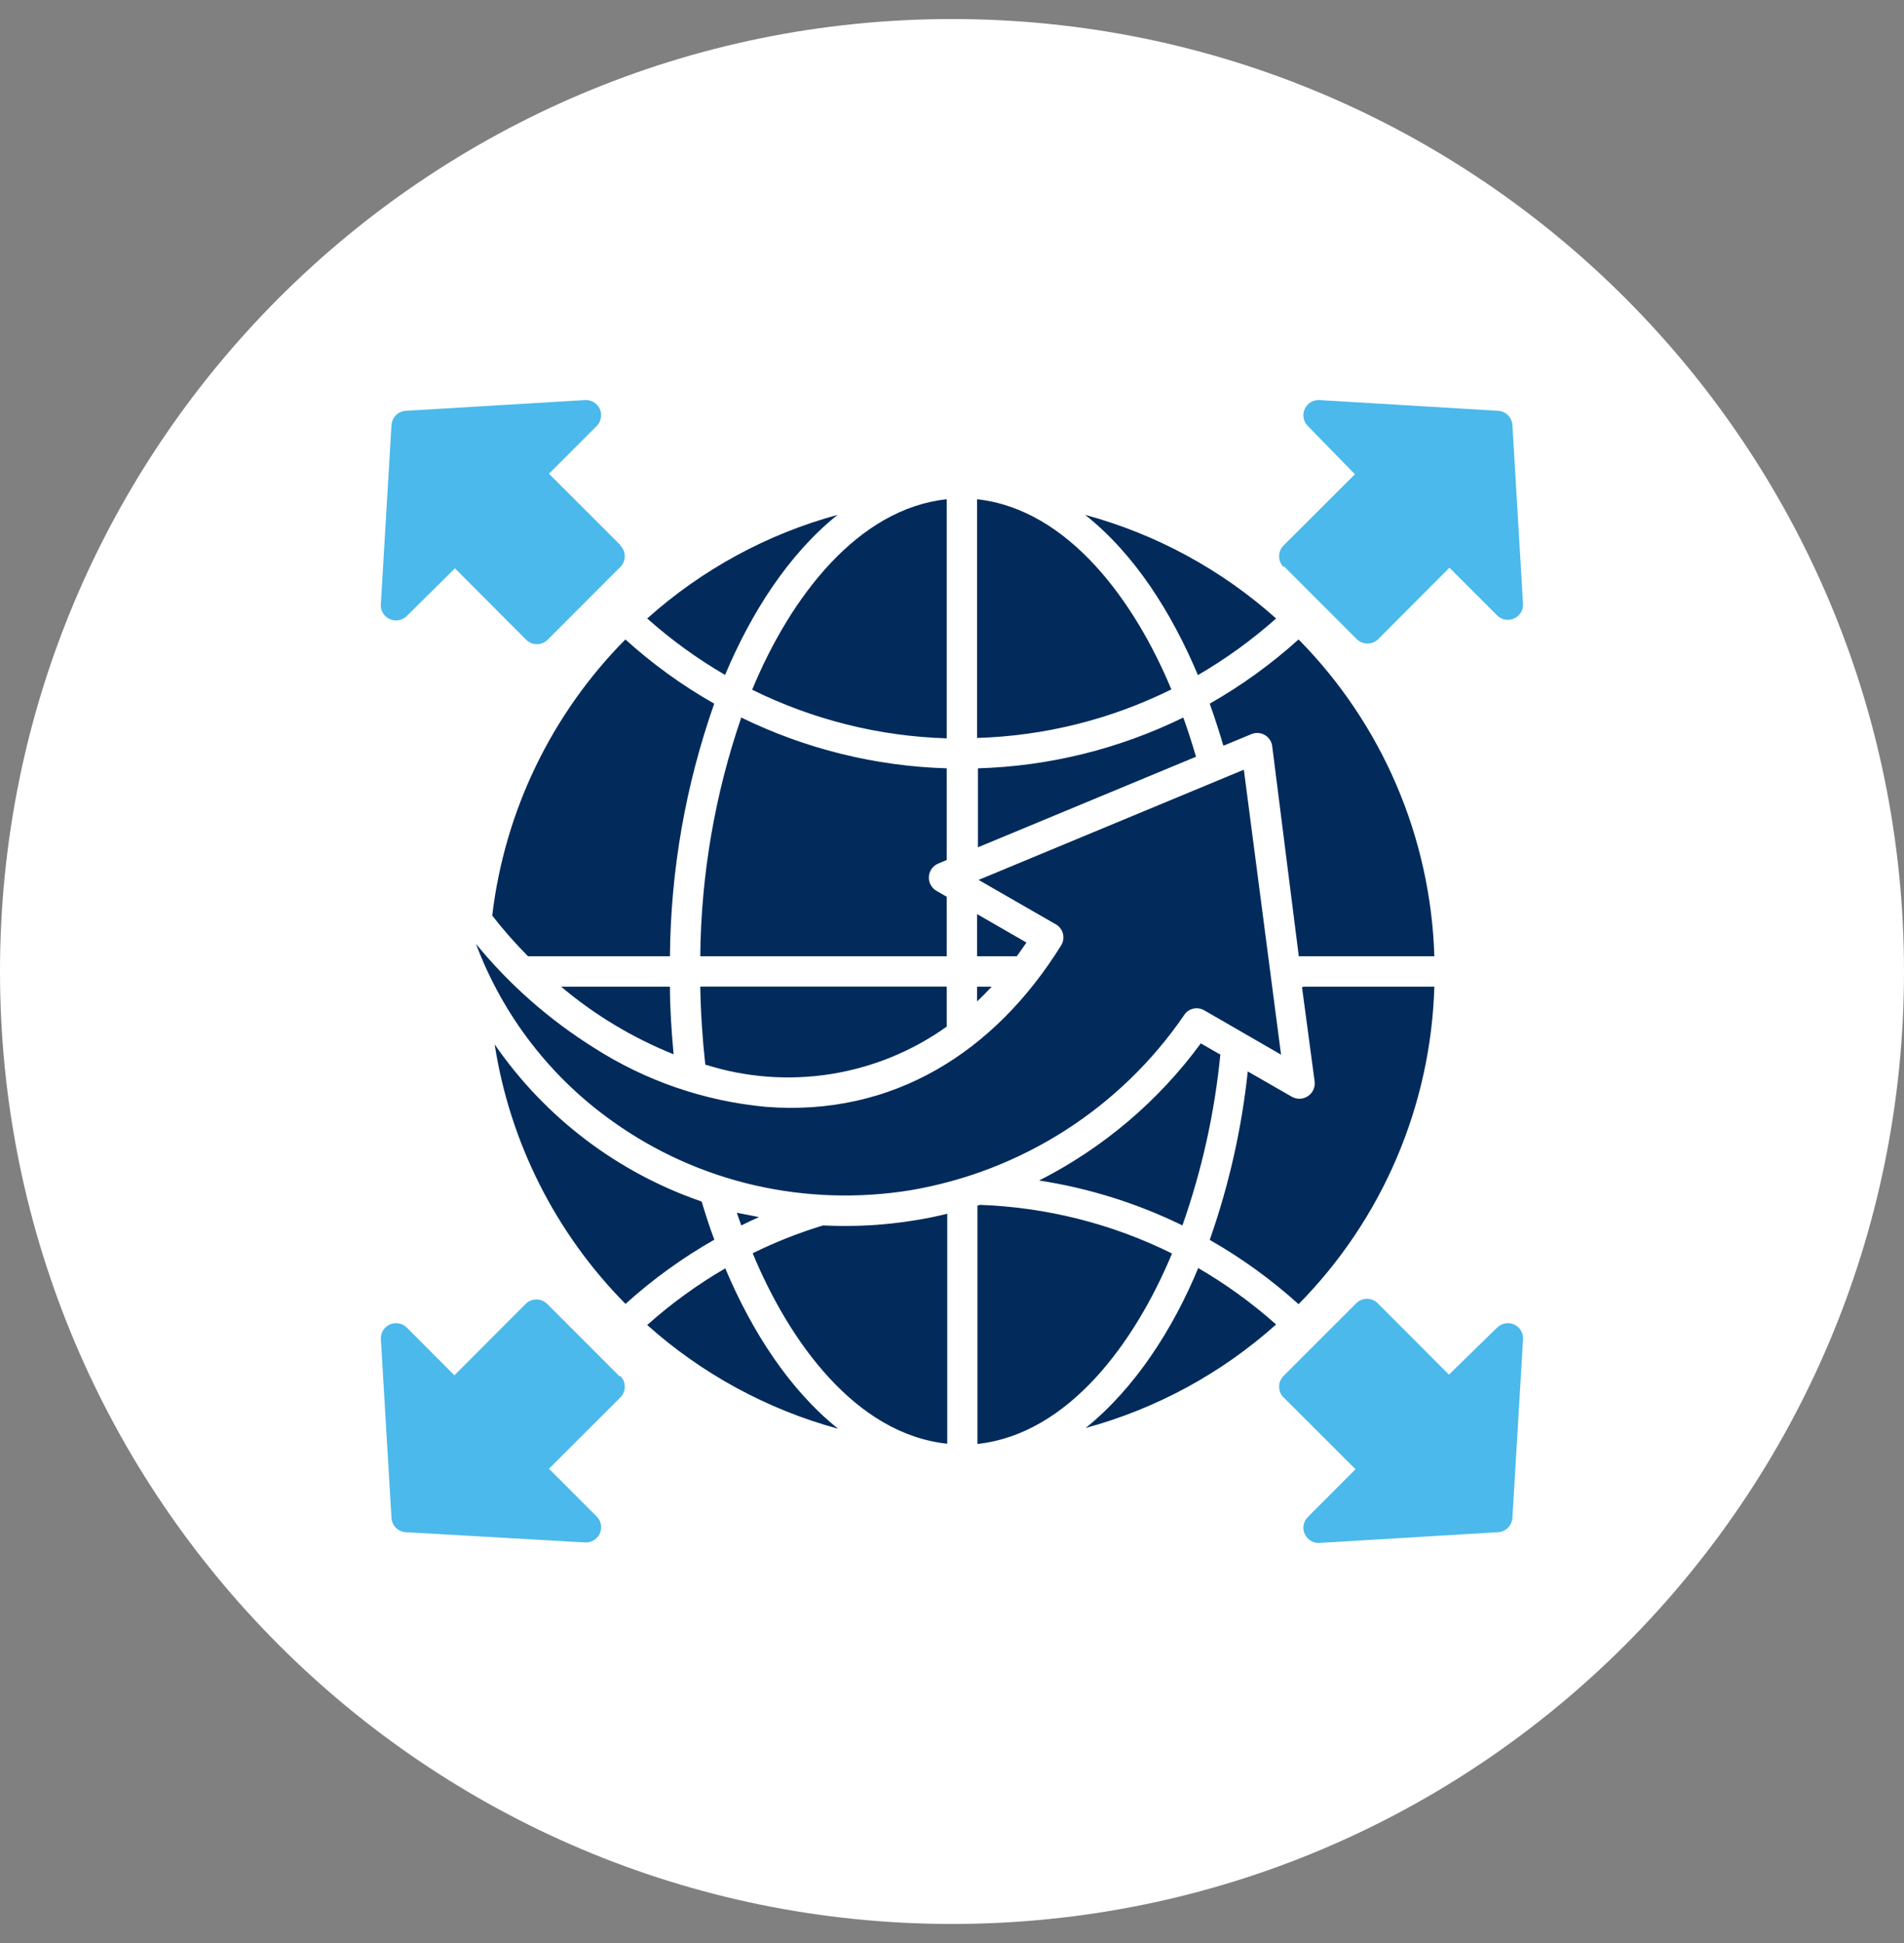
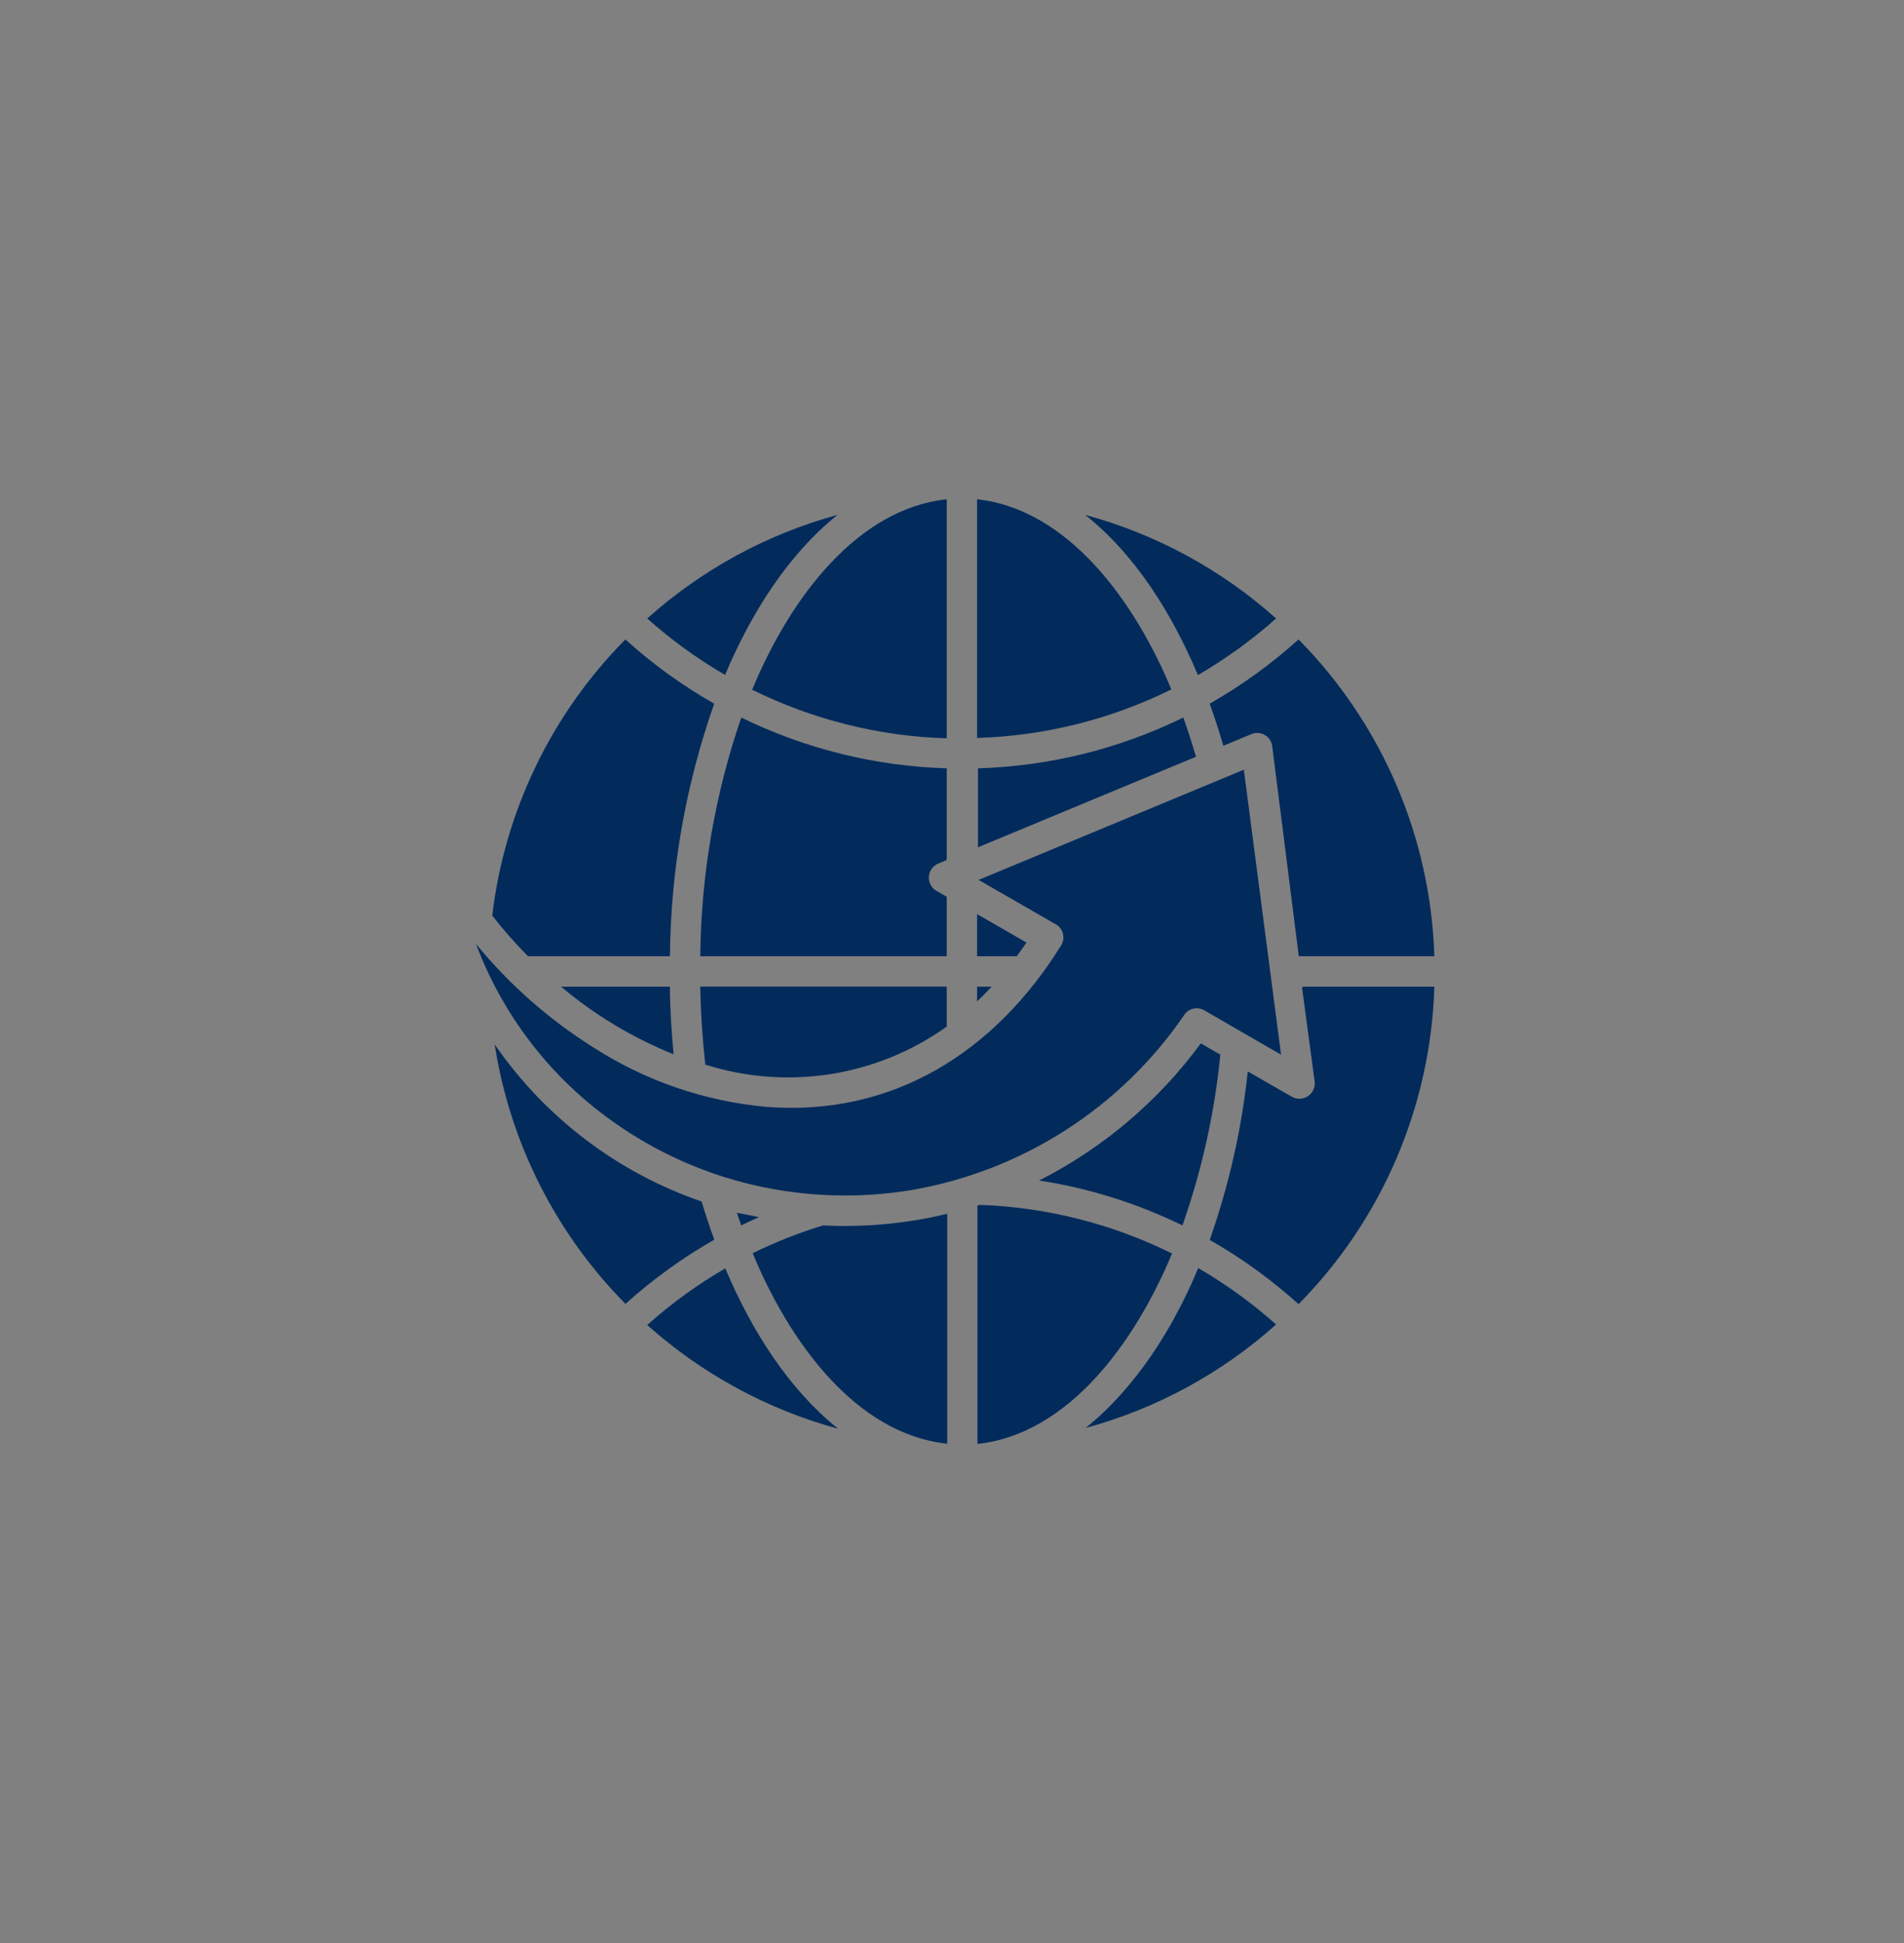
<svg xmlns="http://www.w3.org/2000/svg" width="50" height="51" viewBox="0 0 50 51" fill="none">
  <rect x="0" y="0" width="50" height="51" fill="#808080" stroke="none" />
-   <path d="M50 25.5C50 11.693 38.807 0.5 25 0.5C11.193 0.5 0 11.693 0 25.5C0 39.307 11.193 50.5 25 50.5C38.807 50.5 50 39.307 50 25.5Z" fill="white" />
  <path fill-rule="evenodd" clip-rule="evenodd" d="M22.005 37.498C20.732 36.478 19.746 34.952 19.046 33.292C18.314 33.717 17.627 34.215 16.996 34.779C18.43 36.06 20.141 36.991 21.995 37.498H22.005ZM31.468 33.279C30.801 34.892 29.801 36.442 28.511 37.481C30.366 36.977 32.078 36.047 33.511 34.765C32.878 34.202 32.19 33.704 31.458 33.279H31.468ZM24.865 13.104C22.532 13.351 20.762 15.661 19.752 18.104C21.344 18.891 23.087 19.327 24.862 19.38V13.104H24.865ZM30.764 18.104C29.818 15.824 28.078 13.371 25.658 13.104V19.37C27.432 19.317 29.174 18.882 30.764 18.094V18.104ZM28.511 13.518C30.366 14.023 32.078 14.953 33.511 16.234C32.878 16.797 32.19 17.295 31.458 17.72C30.764 16.071 29.791 14.541 28.501 13.518H28.511ZM19.049 17.72C18.316 17.295 17.628 16.797 16.996 16.234C18.429 14.951 20.14 14.02 21.995 13.514C20.706 14.547 19.726 16.084 19.039 17.72H19.049ZM25.698 23.096L27.698 24.246C27.749 24.27 27.794 24.305 27.83 24.347C27.867 24.39 27.894 24.44 27.91 24.494C27.925 24.548 27.93 24.604 27.922 24.66C27.914 24.715 27.895 24.769 27.865 24.816C26.125 27.616 23.442 29.316 20.109 29.052C18.501 28.903 16.952 28.371 15.593 27.499C14.421 26.765 13.376 25.846 12.5 24.776C13.205 26.657 14.459 28.283 16.099 29.442C17.213 30.236 18.473 30.802 19.806 31.109C21.157 31.419 22.556 31.463 23.925 31.239C25.365 30.992 26.74 30.46 27.97 29.673C29.201 28.886 30.261 27.86 31.088 26.656C31.141 26.567 31.227 26.503 31.328 26.477C31.428 26.452 31.535 26.467 31.624 26.519L33.641 27.683L32.664 20.203L25.698 23.096ZM25.658 26.286V25.899H26.042C25.915 26.036 25.788 26.163 25.658 26.286ZM18.522 27.953C18.446 27.263 18.402 26.596 18.389 25.896H24.862V26.946C23.956 27.593 22.912 28.019 21.813 28.193C20.714 28.366 19.59 28.282 18.529 27.946L18.522 27.953ZM14.736 25.899H17.593C17.593 26.486 17.636 27.089 17.689 27.673C16.617 27.242 15.62 26.644 14.736 25.899ZM12.926 24.033C13.218 24.407 13.532 24.763 13.866 25.1H17.593C17.612 22.841 18.005 20.601 18.756 18.47C17.919 17.995 17.136 17.43 16.423 16.784C14.481 18.743 13.251 21.294 12.926 24.033ZM18.426 31.539C18.526 31.872 18.632 32.205 18.759 32.539C17.922 33.015 17.14 33.58 16.426 34.225C14.592 32.372 13.39 29.988 12.99 27.413C14.315 29.335 16.221 30.781 18.429 31.539H18.426ZM19.926 31.945L19.349 31.832L19.466 32.165C19.612 32.092 19.762 32.022 19.912 31.956L19.926 31.945ZM24.875 31.859V37.895C22.452 37.638 20.712 35.185 19.766 32.895C20.361 32.602 20.98 32.357 21.615 32.165C22.426 32.206 23.238 32.16 24.038 32.029C24.315 31.985 24.588 31.929 24.862 31.862L24.875 31.859ZM25.715 31.625C27.474 31.685 29.201 32.12 30.778 32.902C29.808 35.235 28.061 37.642 25.668 37.901V31.639H25.712L25.715 31.625ZM32.048 27.669C31.898 29.203 31.564 30.712 31.051 32.165C29.863 31.584 28.595 31.187 27.288 30.986C28.966 30.135 30.421 28.902 31.534 27.386L32.024 27.669H32.048ZM34.234 25.899H37.667C37.574 29.028 36.3 32.005 34.101 34.232C33.386 33.587 32.604 33.021 31.768 32.545C32.271 31.115 32.607 29.631 32.767 28.123L33.927 28.789C33.992 28.825 34.065 28.843 34.139 28.84C34.213 28.837 34.285 28.813 34.346 28.772C34.408 28.731 34.457 28.674 34.488 28.607C34.52 28.54 34.532 28.466 34.524 28.392L34.191 25.913L34.234 25.899ZM32.144 19.567L32.861 19.27C32.919 19.246 32.981 19.235 33.044 19.24C33.107 19.244 33.167 19.264 33.221 19.296C33.275 19.329 33.32 19.374 33.353 19.427C33.386 19.48 33.406 19.541 33.411 19.604L34.107 25.1H37.667C37.57 21.977 36.296 19.006 34.101 16.784C33.386 17.429 32.604 17.994 31.768 18.47C31.894 18.824 32.014 19.19 32.124 19.567H32.144ZM25.682 22.233V20.167C27.554 20.112 29.392 19.657 31.074 18.834C31.194 19.167 31.301 19.5 31.408 19.863L25.658 22.25L25.682 22.233ZM24.862 23.533V25.1H18.389C18.41 22.967 18.773 20.851 19.466 18.834C21.149 19.657 22.989 20.111 24.862 20.167V22.573L24.648 22.663C24.578 22.69 24.516 22.737 24.471 22.797C24.426 22.858 24.399 22.93 24.393 23.005C24.387 23.081 24.402 23.156 24.438 23.223C24.473 23.29 24.526 23.345 24.592 23.383L24.852 23.533H24.862ZM26.955 24.74C26.872 24.863 26.785 24.983 26.701 25.1H25.658V23.993L26.955 24.74Z" fill="#022B5C" />
-   <path fill-rule="evenodd" clip-rule="evenodd" d="M33.707 14.884C33.67 14.847 33.641 14.803 33.62 14.755C33.6 14.706 33.59 14.654 33.59 14.601C33.59 14.549 33.6 14.496 33.62 14.448C33.641 14.399 33.67 14.355 33.707 14.318L35.581 12.448L34.331 11.168C34.277 11.109 34.242 11.034 34.231 10.954C34.22 10.874 34.233 10.793 34.27 10.721C34.306 10.649 34.362 10.59 34.433 10.55C34.503 10.511 34.584 10.494 34.664 10.502L39.33 10.782C39.431 10.785 39.528 10.827 39.6 10.899C39.672 10.97 39.713 11.067 39.717 11.168L39.997 15.878C39.995 15.954 39.972 16.029 39.929 16.092C39.886 16.156 39.827 16.206 39.756 16.236C39.686 16.267 39.609 16.277 39.533 16.265C39.458 16.252 39.387 16.219 39.33 16.168L38.063 14.901L36.194 16.774C36.157 16.812 36.112 16.841 36.064 16.861C36.015 16.882 35.963 16.892 35.91 16.892C35.858 16.892 35.806 16.882 35.757 16.861C35.709 16.841 35.664 16.812 35.627 16.774L33.721 14.868L33.707 14.884ZM16.289 14.318C16.327 14.355 16.356 14.399 16.376 14.448C16.397 14.496 16.407 14.549 16.407 14.601C16.407 14.654 16.397 14.706 16.376 14.755C16.356 14.803 16.327 14.847 16.289 14.884L14.383 16.791C14.346 16.828 14.302 16.858 14.253 16.878C14.204 16.898 14.152 16.909 14.1 16.909C14.047 16.909 13.995 16.898 13.946 16.878C13.898 16.858 13.853 16.828 13.816 16.791L11.947 14.918L10.667 16.184C10.609 16.236 10.537 16.27 10.46 16.282C10.383 16.293 10.305 16.282 10.234 16.25C10.164 16.218 10.104 16.166 10.062 16.101C10.021 16.035 9.999 15.959 10 15.881L10.28 11.168C10.283 11.067 10.325 10.97 10.397 10.899C10.469 10.827 10.565 10.785 10.667 10.782L15.349 10.502C15.43 10.494 15.51 10.511 15.581 10.55C15.651 10.59 15.708 10.649 15.744 10.721C15.78 10.793 15.793 10.874 15.782 10.954C15.771 11.034 15.737 11.109 15.683 11.168L14.416 12.435L16.289 14.305V14.318ZM33.707 36.682C33.67 36.645 33.641 36.601 33.62 36.552C33.6 36.504 33.59 36.451 33.59 36.399C33.59 36.346 33.6 36.294 33.62 36.245C33.641 36.197 33.67 36.153 33.707 36.115L35.614 34.209C35.651 34.172 35.695 34.142 35.744 34.122C35.792 34.102 35.844 34.091 35.897 34.091C35.95 34.091 36.002 34.102 36.05 34.122C36.099 34.142 36.143 34.172 36.18 34.209L38.05 36.082L39.33 34.832C39.388 34.781 39.46 34.747 39.536 34.735C39.613 34.723 39.692 34.734 39.762 34.766C39.833 34.798 39.893 34.85 39.934 34.916C39.976 34.982 39.998 35.058 39.997 35.136L39.717 39.832C39.713 39.933 39.672 40.03 39.6 40.101C39.528 40.173 39.431 40.215 39.33 40.218L34.664 40.498C34.584 40.506 34.503 40.489 34.433 40.45C34.362 40.41 34.306 40.351 34.27 40.279C34.233 40.207 34.22 40.126 34.231 40.046C34.242 39.966 34.277 39.891 34.331 39.832L35.597 38.565L33.724 36.695L33.707 36.682ZM16.289 36.115C16.327 36.153 16.356 36.197 16.376 36.245C16.397 36.294 16.407 36.346 16.407 36.399C16.407 36.451 16.397 36.504 16.376 36.552C16.356 36.601 16.327 36.645 16.289 36.682L14.416 38.552L15.683 39.818C15.737 39.878 15.771 39.953 15.782 40.032C15.793 40.112 15.78 40.194 15.744 40.266C15.708 40.338 15.651 40.397 15.581 40.436C15.51 40.475 15.43 40.492 15.349 40.485L10.667 40.218C10.565 40.215 10.469 40.173 10.397 40.101C10.325 40.03 10.283 39.933 10.28 39.832L10 35.122C10.002 35.046 10.025 34.971 10.068 34.908C10.11 34.844 10.17 34.794 10.24 34.764C10.31 34.733 10.388 34.723 10.464 34.736C10.539 34.748 10.61 34.781 10.667 34.832L11.933 36.099L13.803 34.226C13.84 34.188 13.884 34.159 13.933 34.139C13.982 34.118 14.034 34.108 14.086 34.108C14.139 34.108 14.191 34.118 14.24 34.139C14.288 34.159 14.332 34.188 14.37 34.226L16.276 36.132L16.289 36.115Z" fill="#4BB9EB" />
</svg>